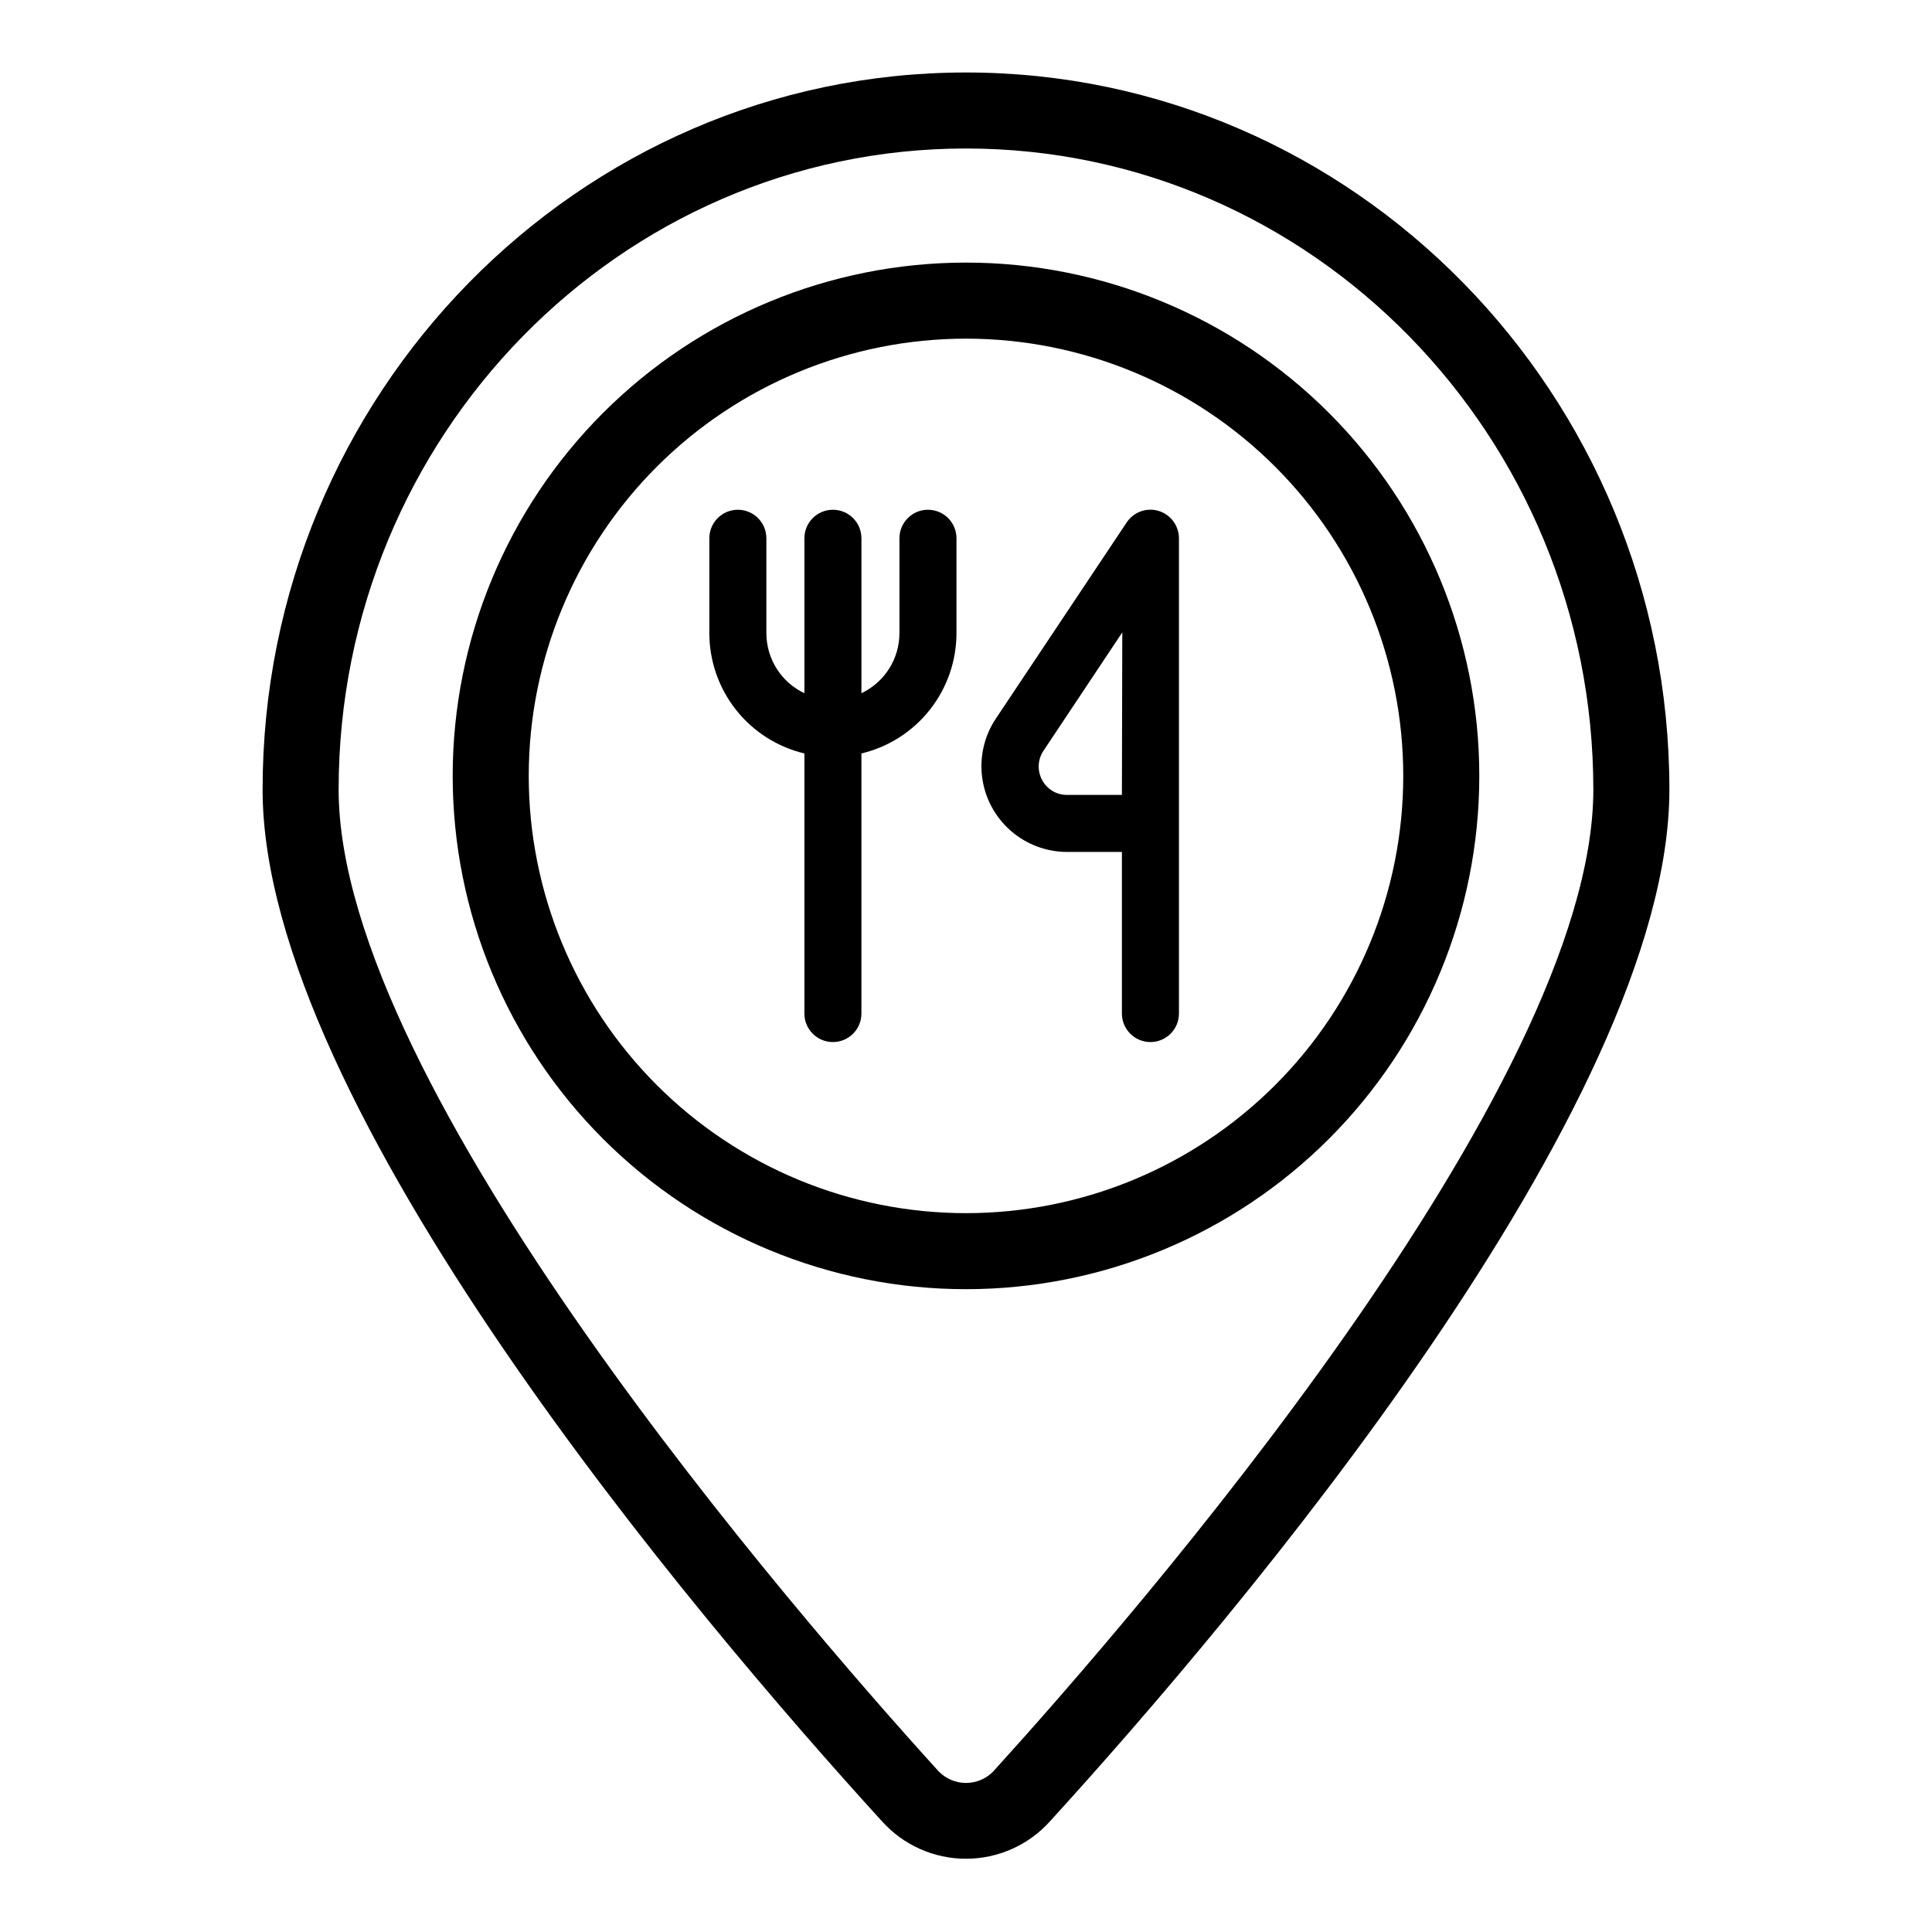
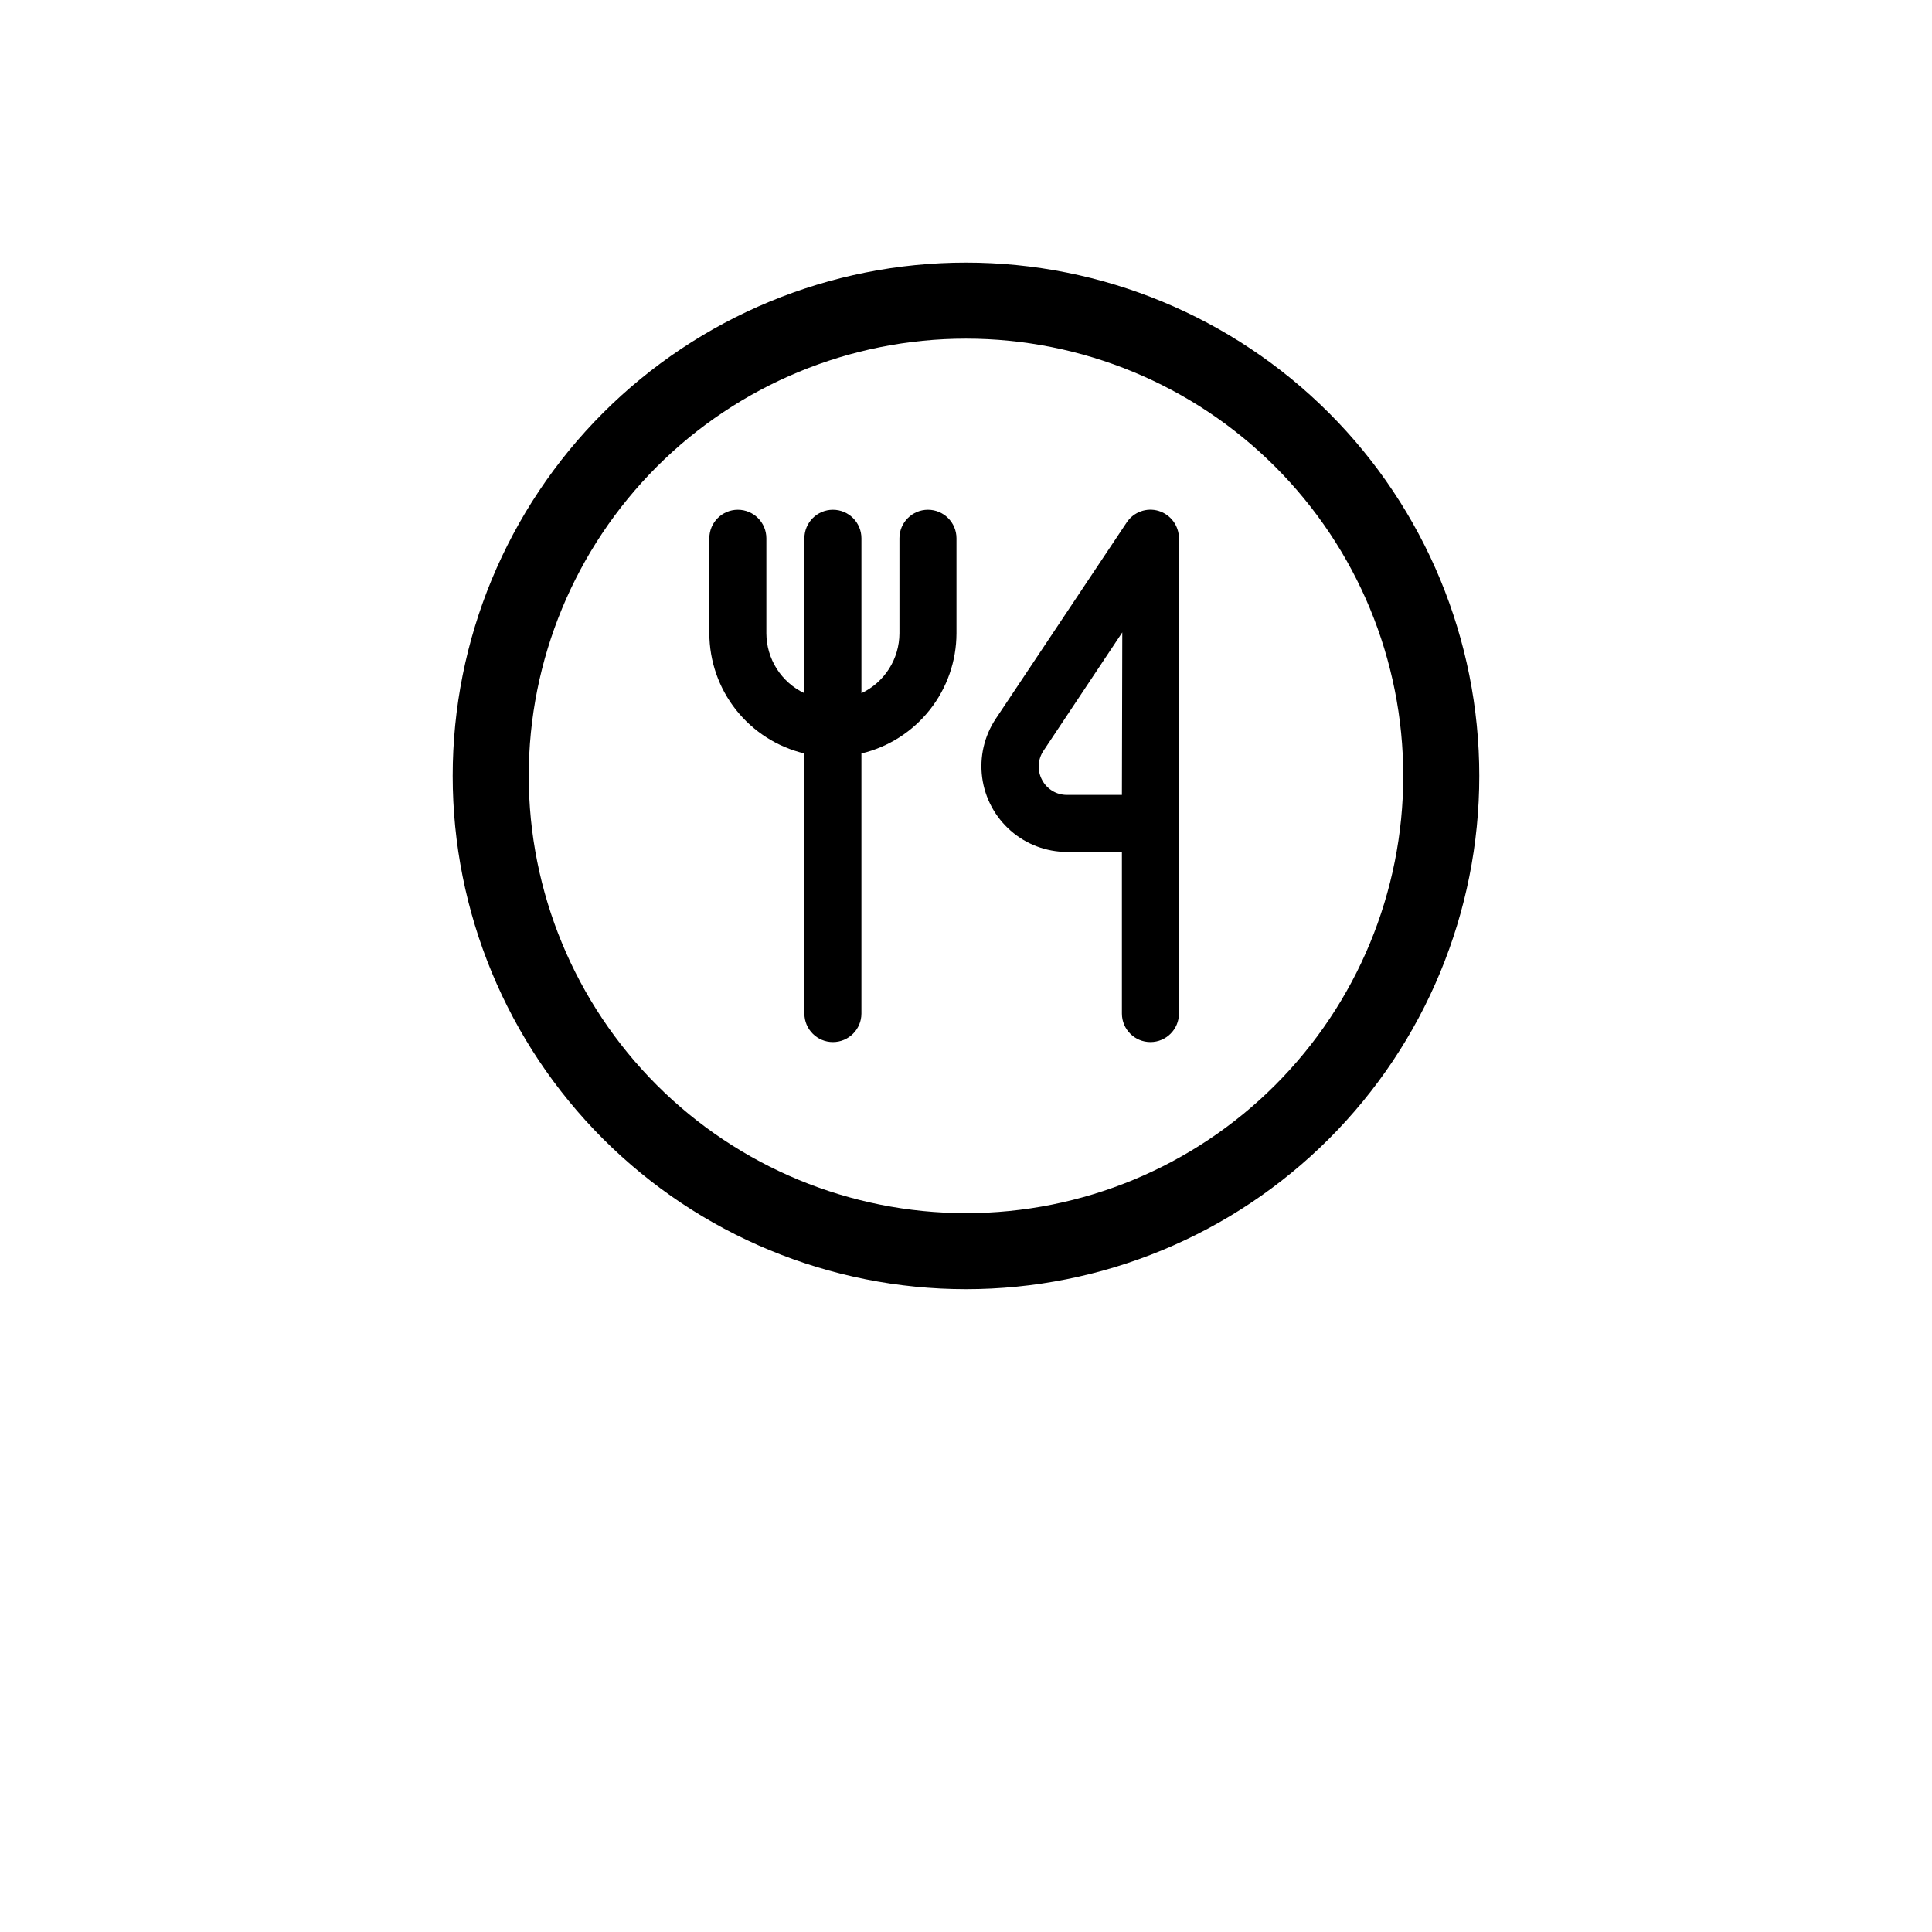
<svg xmlns="http://www.w3.org/2000/svg" fill="#000000" width="800px" height="800px" version="1.1" viewBox="144 144 512 512">
  <g>
-     <path d="m400 163.21c-102.78 0-186.41 85.246-186.41 190.04 0 83.832 114.82 219.31 164.19 273.46 5.672 6.289 13.746 9.879 22.219 9.879 8.469 0 16.543-3.59 22.215-9.879 49.375-54.156 164.19-189.63 164.19-273.46 0-104.79-83.629-190.04-186.41-190.04zm7.305 450.15v0.004c-1.902 2-4.543 3.137-7.305 3.137s-5.406-1.137-7.309-3.137c-37.281-41.062-158.95-181.17-158.95-260.12 0-93.66 74.562-169.89 166.26-169.89 91.691 0 166.25 76.227 166.25 169.89 0 78.945-121.67 219.05-158.95 260.12z" />
    <path d="m400 213.59c-36.078 0-70.68 14.332-96.188 39.84-25.512 25.512-39.844 60.109-39.844 96.188 0 36.078 14.332 70.676 39.844 96.188 25.508 25.512 60.109 39.84 96.188 39.84 36.074 0 70.676-14.328 96.184-39.84 25.512-25.512 39.844-60.109 39.844-96.188 0-36.078-14.332-70.676-39.844-96.188-25.508-25.508-60.109-39.84-96.184-39.84zm0 251.91v-0.004c-30.734 0-60.207-12.207-81.938-33.938-21.73-21.73-33.941-51.203-33.941-81.938 0-30.73 12.211-60.207 33.941-81.938 21.73-21.73 51.203-33.938 81.938-33.938 30.73 0 60.203 12.207 81.934 33.938 21.734 21.73 33.941 51.207 33.941 81.938 0 30.734-12.207 60.207-33.941 81.938-21.73 21.73-51.203 33.938-81.934 33.938z" />
    <path d="m389.92 279.09c-4.172 0-7.559 3.383-7.559 7.555v25.191c-0.012 3.324-0.961 6.582-2.746 9.391-1.781 2.809-4.324 5.055-7.328 6.481v-41.062c0-4.172-3.383-7.555-7.559-7.555-4.172 0-7.555 3.383-7.555 7.555v41.062c-3.008-1.426-5.547-3.672-7.332-6.481-1.781-2.809-2.734-6.066-2.746-9.391v-25.191c0-4.172-3.383-7.555-7.555-7.555-4.176 0-7.559 3.383-7.559 7.555v25.191c0.016 7.363 2.508 14.512 7.074 20.285 4.57 5.777 10.953 9.848 18.117 11.555v68.922c0 4.172 3.383 7.559 7.555 7.559 4.176 0 7.559-3.387 7.559-7.559v-68.922c7.164-1.707 13.543-5.777 18.113-11.555 4.57-5.773 7.062-12.922 7.078-20.285v-25.191c0-4.172-3.383-7.555-7.559-7.555z" />
    <path d="m451.04 279.39c-3.191-0.953-6.629 0.297-8.465 3.074l-34.711 52.043c-3.035 4.582-4.305 10.109-3.578 15.555 0.727 5.449 3.406 10.445 7.539 14.07 4.129 3.625 9.434 5.629 14.93 5.641h14.562v42.824c0 4.172 3.383 7.559 7.555 7.559 4.176 0 7.559-3.387 7.559-7.559v-125.95c-0.012-3.34-2.195-6.281-5.391-7.254zm-9.723 75.27h-14.562c-2.769 0.012-5.316-1.523-6.598-3.981-1.32-2.461-1.164-5.449 0.402-7.758l20.859-31.336z" />
  </g>
</svg>